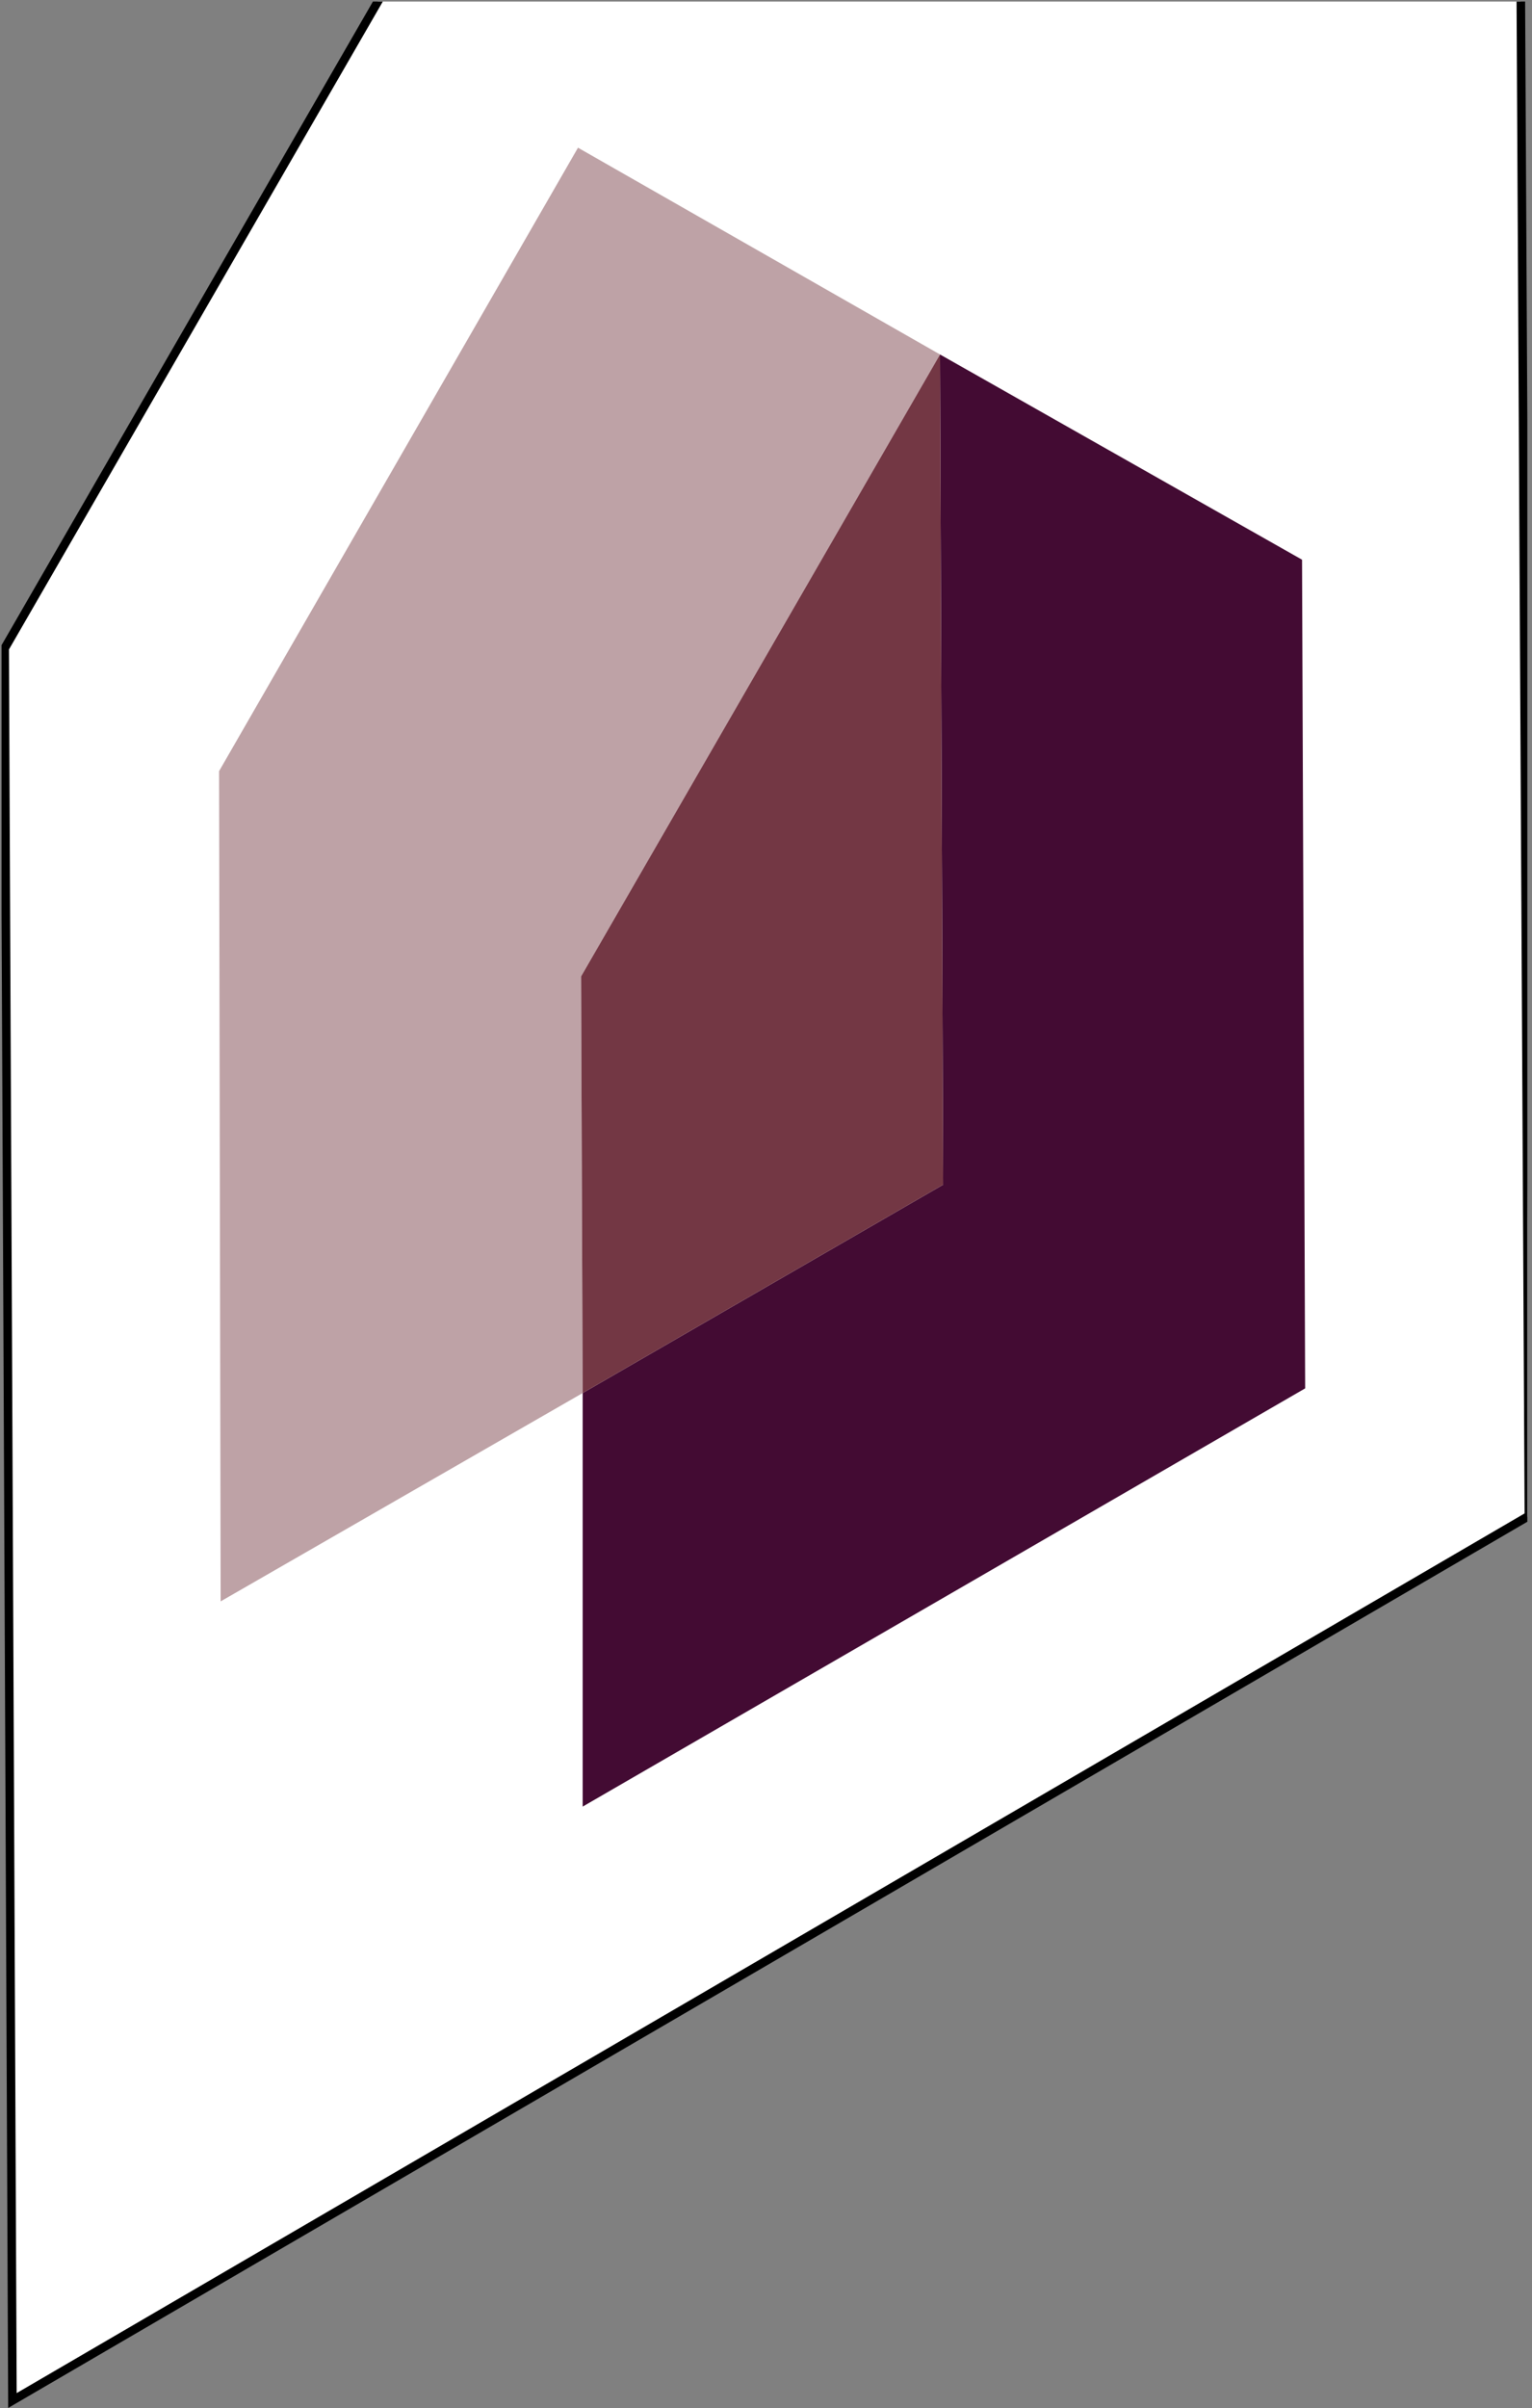
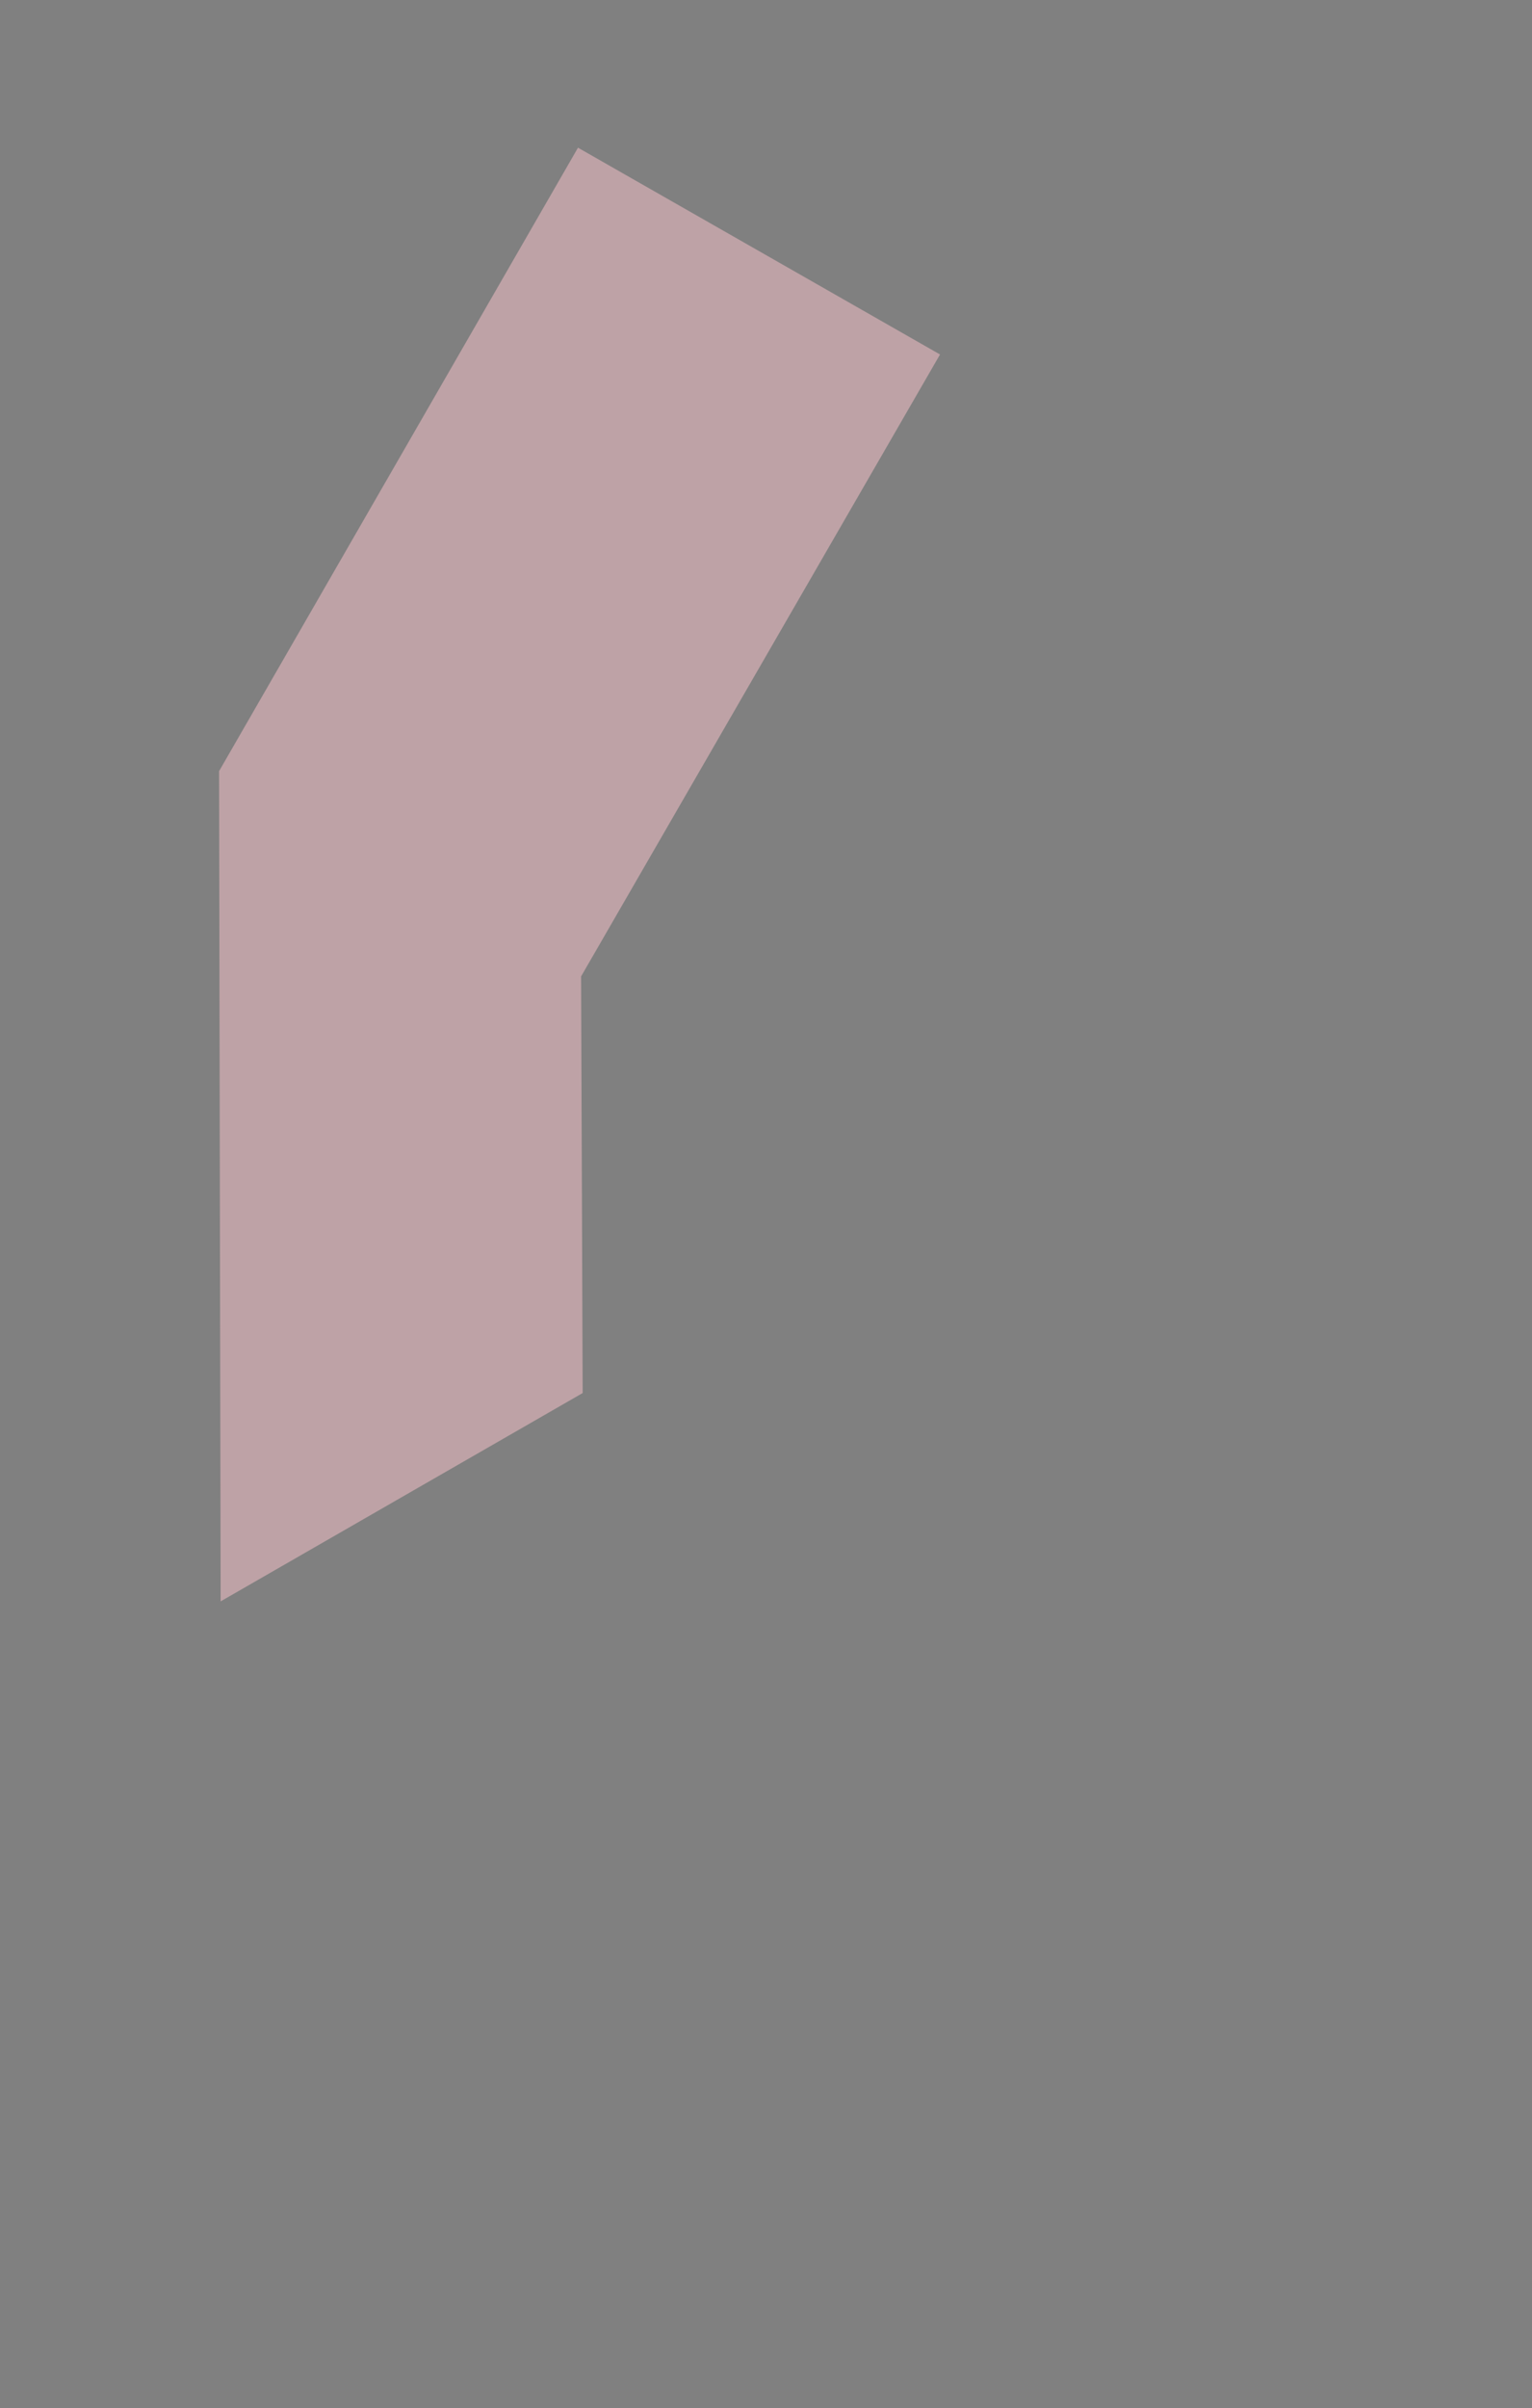
<svg xmlns="http://www.w3.org/2000/svg" xmlns:xlink="http://www.w3.org/1999/xlink" version="1.1" x="0px" y="0px" viewBox="0 0 98.6 154.9" style="enable-background:new 0 0 98.6 154.9;" xml:space="preserve">
  <rect x="0" y="0" width="98.6" height="154.9" fill="#808080" stroke="none" />
  <style type="text/css">
	
		.st0{clip-path:url(#SVGID_00000144304207506321941640000017224422564779154615_);fill:#FFFFFF;stroke:#000000;stroke-width:0.551;stroke-miterlimit:10;}
	.st1{fill:#BEA2A6;}
	.st2{fill:#430B33;}
	.st3{fill:#733744;}
	.st4{fill:#BEA2A6;fill-opacity:0;}
	.st5{display:none;}
	.st6{display:inline;fill:#FFFFFF;stroke:#000000;stroke-width:0.5;stroke-miterlimit:10;}
</style>
  <g id="Ebene_2">
    <g>
      <defs>
-         <rect id="SVGID_1_" x="0.1" y="0.1" width="98.2" height="154.9" />
-       </defs>
+         </defs>
      <clipPath id="SVGID_00000176016955579823529020000017483572953199402404_">
        <use xlink:href="#SVGID_1_" style="overflow:visible;" />
      </clipPath>
      <polygon style="clip-path:url(#SVGID_00000176016955579823529020000017483572953199402404_);fill:#FFFFFF;stroke:#000000;stroke-width:0.551;stroke-miterlimit:10;" points="    48.8,-42.3 0.3,41.7 0.8,154.4 98.4,97.5 97.8,-15.2   " />
    </g>
  </g>
  <g id="Ebene_1">
    <polygon class="st1" points="60.5,22.8 37.2,9.5 14.1,49.6 14.2,103 37.5,89.6 37.4,62.8  " />
-     <polygon class="st2" points="84,89.3 83.8,36 60.5,22.8 60.5,22.8 60.5,22.8 60.7,76.2 37.5,89.6 37.5,116.2  " />
-     <polygon class="st3" points="60.5,22.8 60.5,22.8 37.4,62.8 37.5,89.6 60.7,76.2  " />
-     <path class="st4" d="M85.5,36c0-0.6-0.3-1.2-0.8-1.4L61.3,21.3l0,0h0h0L38.1,8.1c-0.8-0.5-1.8-0.2-2.3,0.6L12.6,48.8   c-0.1,0.3-0.2,0.5-0.2,0.8l0.2,53.4c0,0.6,0.3,1.1,0.8,1.4c0.3,0.1,0.5,0.2,0.8,0.2c0.3,0,0.6-0.1,0.8-0.2l20.7-12l0.1,23.7   c0,0.6,0.3,1.1,0.8,1.4c0.3,0.1,0.5,0.2,0.8,0.2c0.3,0,0.6-0.1,0.8-0.2l46.4-26.8c0.5-0.3,0.8-0.9,0.8-1.4L85.5,36z M39.1,86.7   l-0.1-23.5L58.9,29L59,75.2L39.1,86.7z M15.9,100.1l-0.1-50l22.1-38.3l20.4,11.6L35.9,61.9c-0.1,0.3-0.2,0.5-0.2,0.8l0.1,25.8   L15.9,100.1z M39.2,113.3l-0.1-22.7l22.4-12.9c0.5-0.3,0.8-0.9,0.8-1.4l-0.2-50.5l20,11.3l0.1,51.4L39.2,113.3z" />
+     <path class="st4" d="M85.5,36c0-0.6-0.3-1.2-0.8-1.4L61.3,21.3l0,0h0h0L38.1,8.1c-0.8-0.5-1.8-0.2-2.3,0.6L12.6,48.8   c-0.1,0.3-0.2,0.5-0.2,0.8l0.2,53.4c0,0.6,0.3,1.1,0.8,1.4c0.3,0.1,0.5,0.2,0.8,0.2c0.3,0,0.6-0.1,0.8-0.2l20.7-12l0.1,23.7   c0,0.6,0.3,1.1,0.8,1.4c0.3,0.1,0.5,0.2,0.8,0.2c0.3,0,0.6-0.1,0.8-0.2l46.4-26.8c0.5-0.3,0.8-0.9,0.8-1.4L85.5,36z M39.1,86.7   l-0.1-23.5L58.9,29L59,75.2L39.1,86.7z M15.9,100.1l-0.1-50l22.1-38.3l20.4,11.6L35.9,61.9l0.1,25.8   L15.9,100.1z M39.2,113.3l-0.1-22.7l22.4-12.9c0.5-0.3,0.8-0.9,0.8-1.4l-0.2-50.5l20,11.3l0.1,51.4L39.2,113.3z" />
  </g>
  <g id="Ebene_3" class="st5">
-     <circle class="st6" cx="46.9" cy="61.4" r="68" />
-   </g>
+     </g>
</svg>